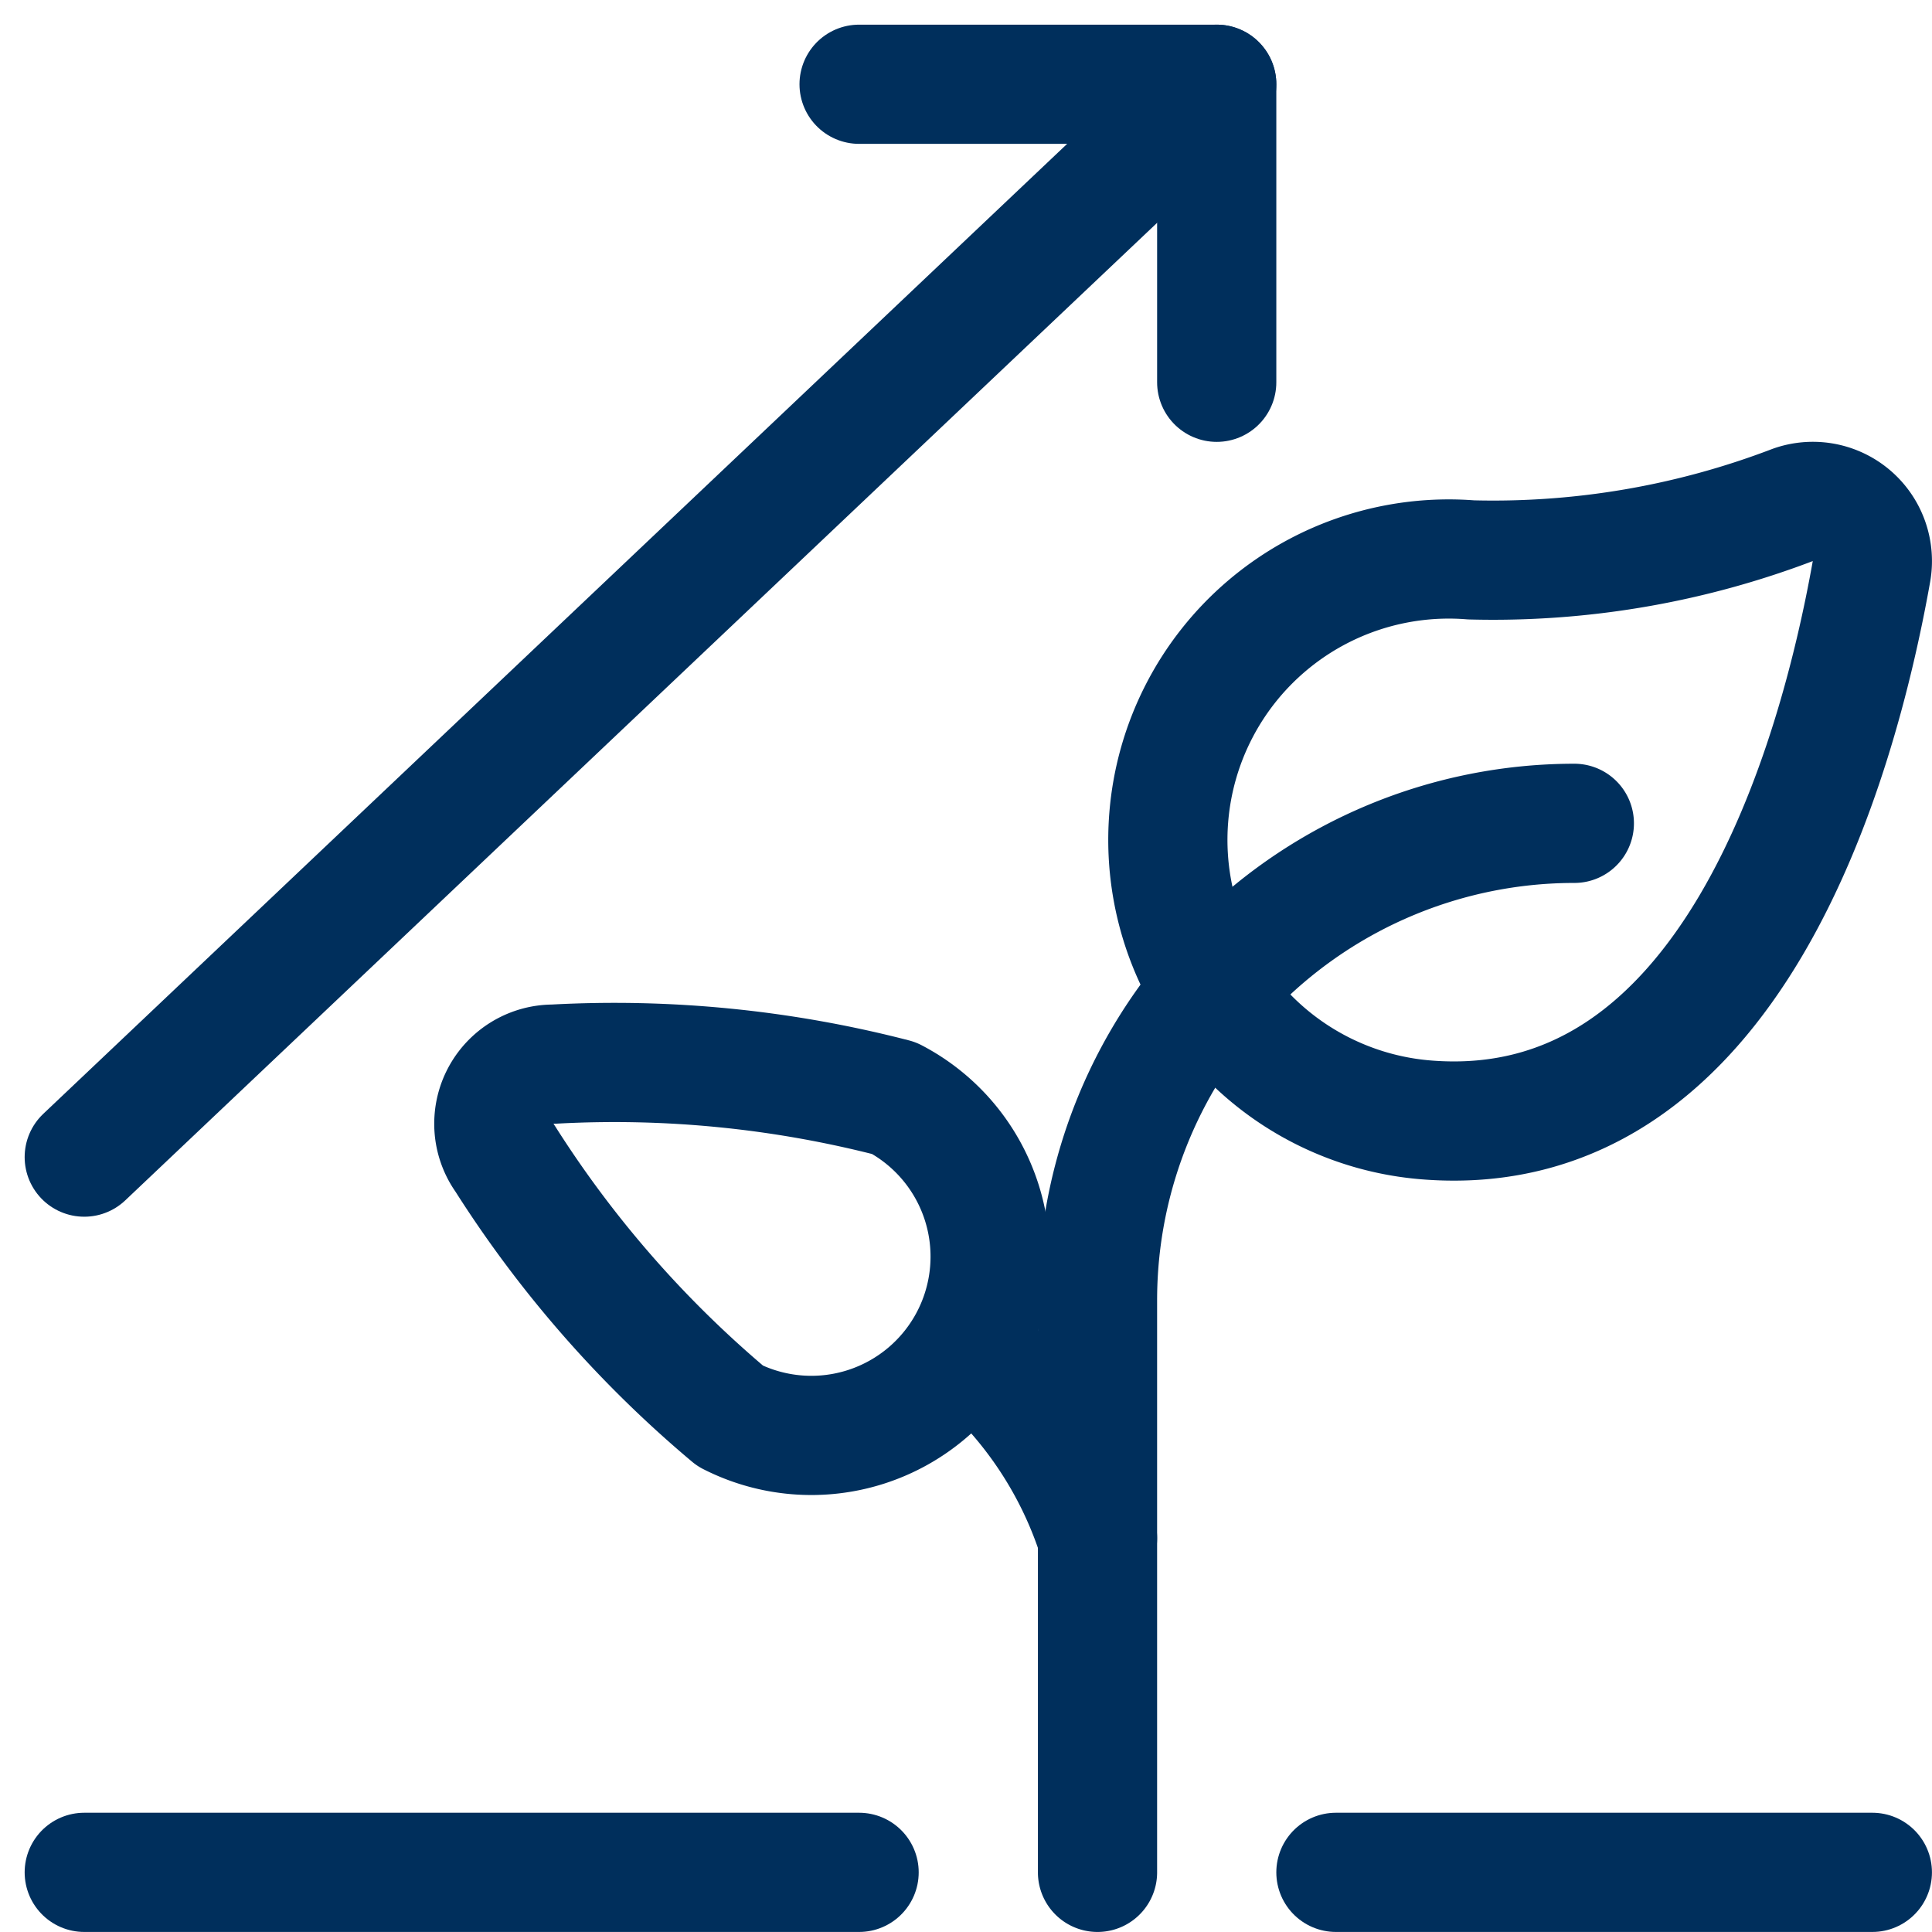
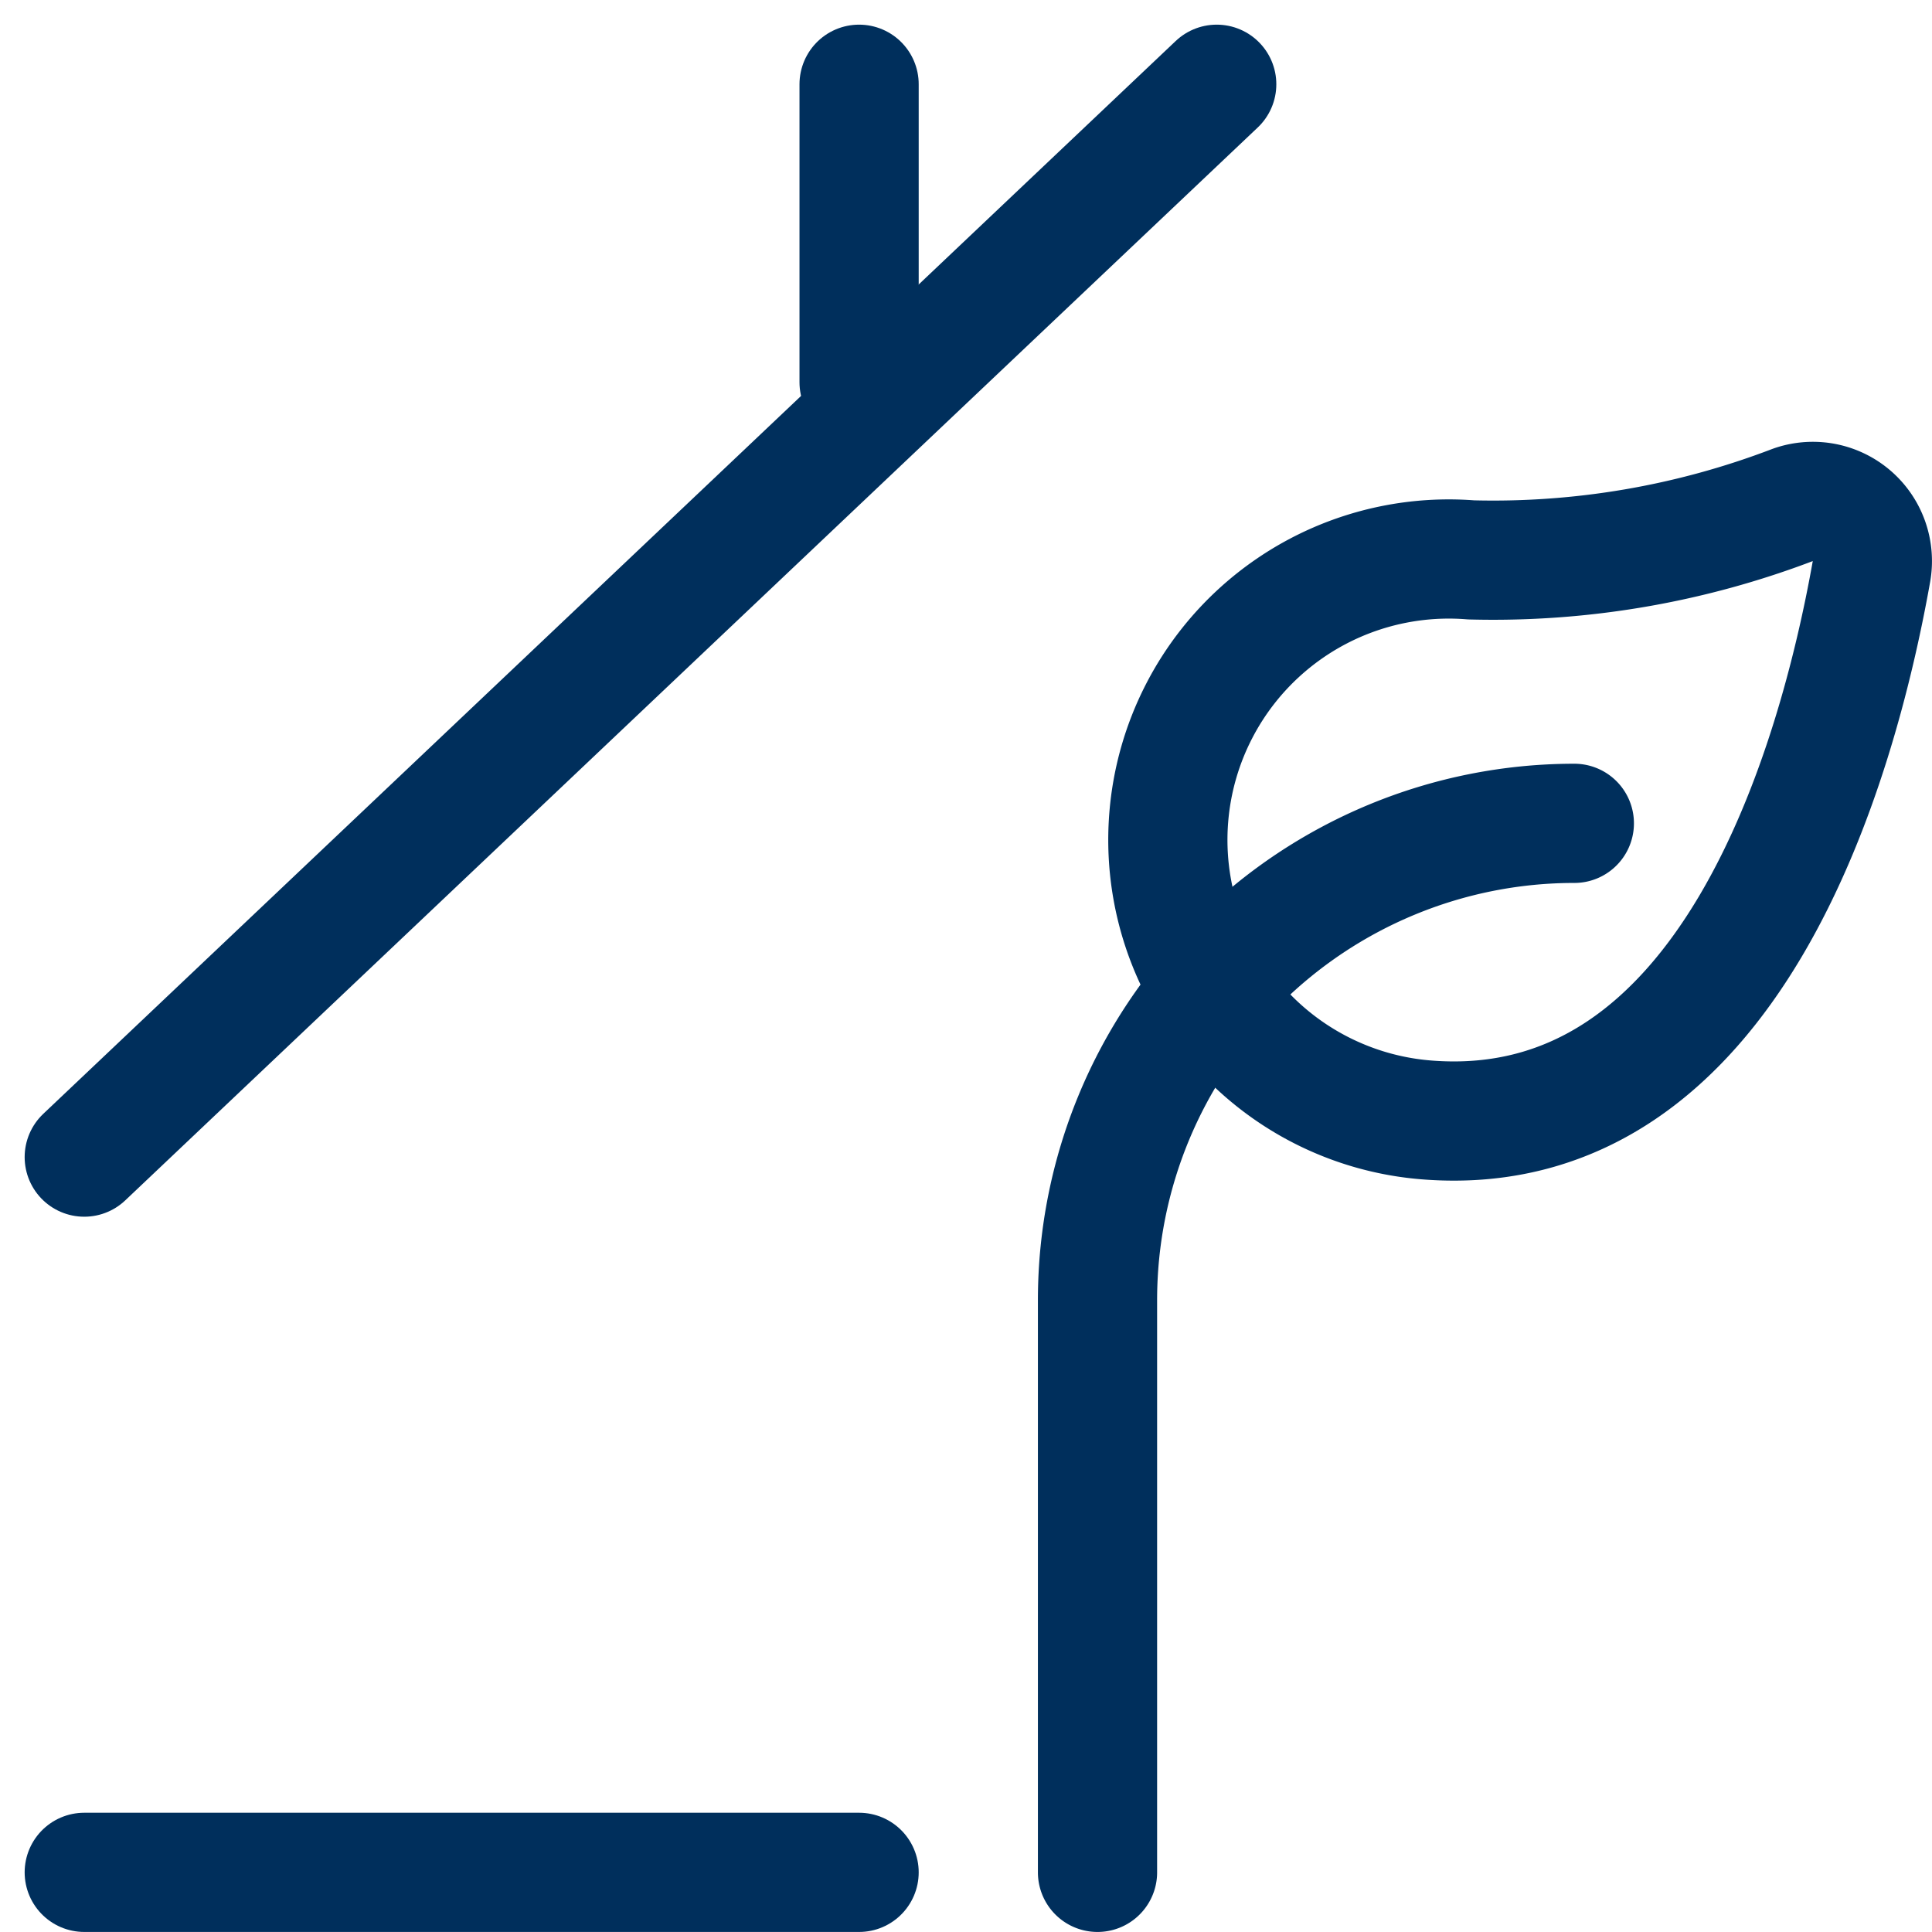
<svg xmlns="http://www.w3.org/2000/svg" width="40.518" height="40.517" viewBox="0 0 40.518 40.517">
  <g data-name="streamline-icon-organic-seedling-growth@40x40" fill="none" stroke="#002f5c" stroke-linecap="round" stroke-linejoin="round" stroke-width="2.5">
-     <path data-name="Path 96" d="M18.752 23.03a3.75 3.75 0 01-3.435 6.667 23.439 23.439 0 01-4.725-5.4 1.25 1.25 0 011.017-1.98 23.394 23.394 0 017.143.713z" />
-     <path data-name="Path 97" d="M20.28 28.244a8.546 8.546 0 012.737 4.015" />
    <path data-name="Path 98" d="M37.604 10.587a1.247 1.247 0 011.592.762 1.26 1.26 0 01.052.638c-.71 3.985-2.94 12.012-9.333 11.5a5.891 5.891 0 01.937-11.745 17.626 17.626 0 006.752-1.155z" />
    <path data-name="Path 99" d="M23.017 39.267v-12a10 10 0 0110-10" />
    <path data-name="Path 100" d="M1.767 39.267h16.25" />
-     <path data-name="Path 101" d="M28.017 39.267h11.25" />
    <path data-name="Path 102" d="M1.767 24.267l23.75-22.5" />
-     <path data-name="Path 103" d="M18.017 1.767h7.5v6.25" />
+     <path data-name="Path 103" d="M18.017 1.767v6.25" />
  </g>
</svg>